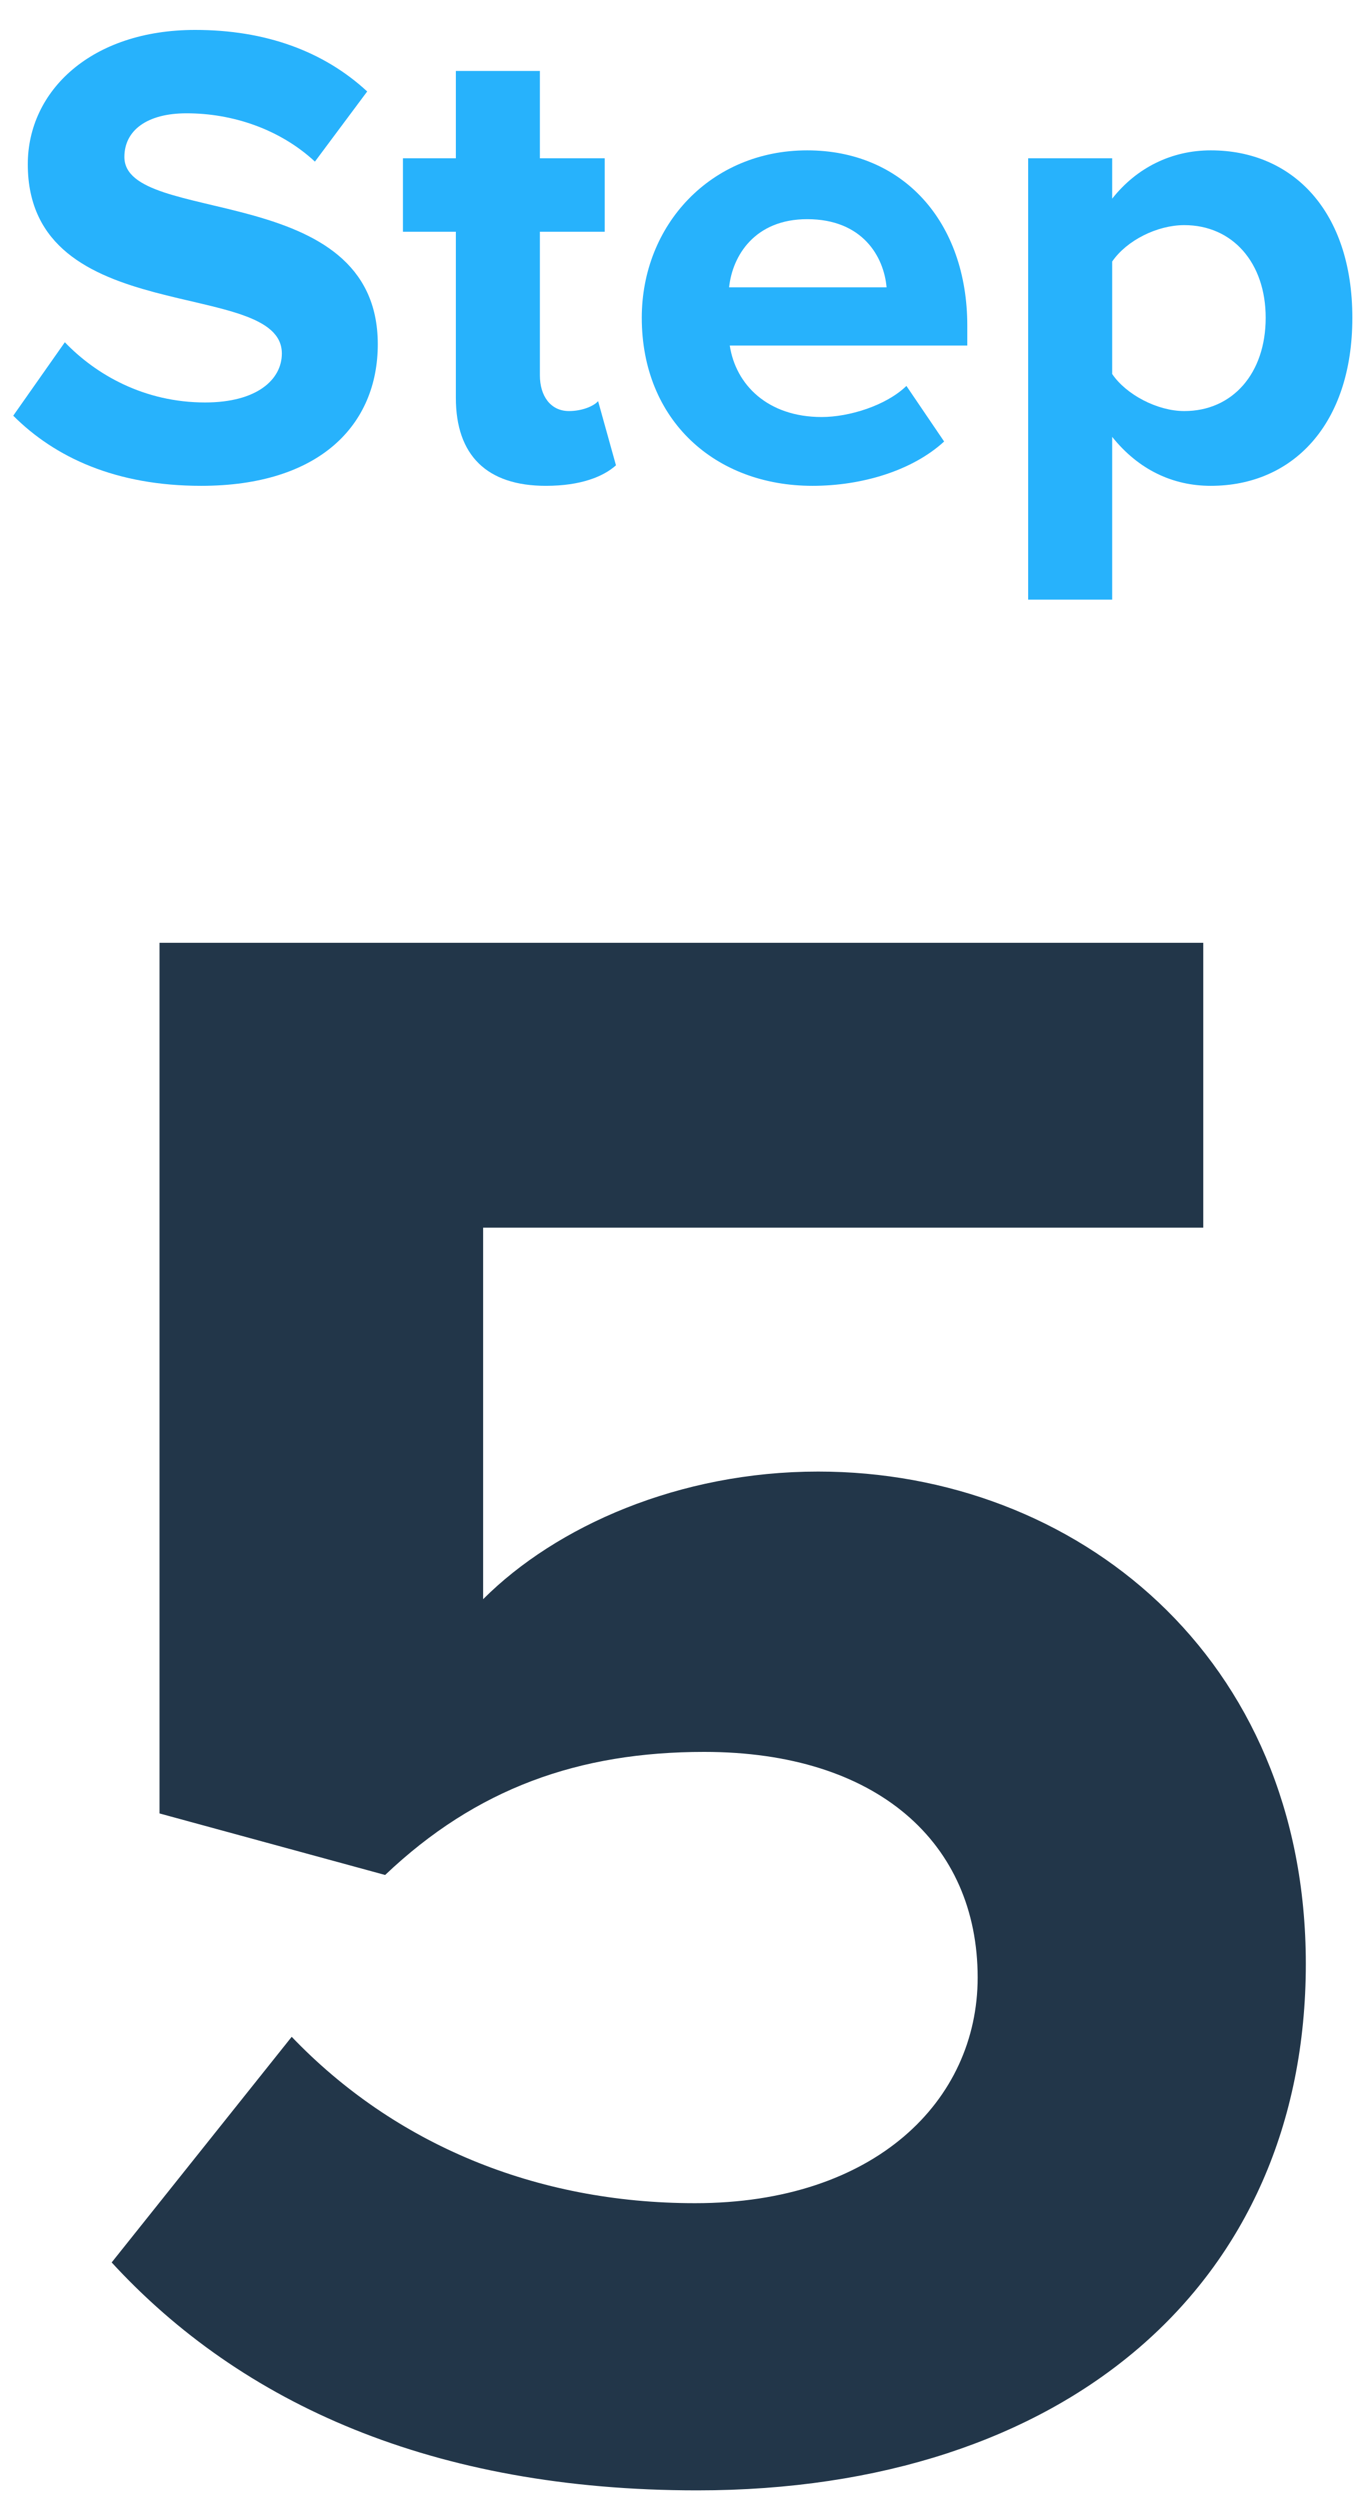
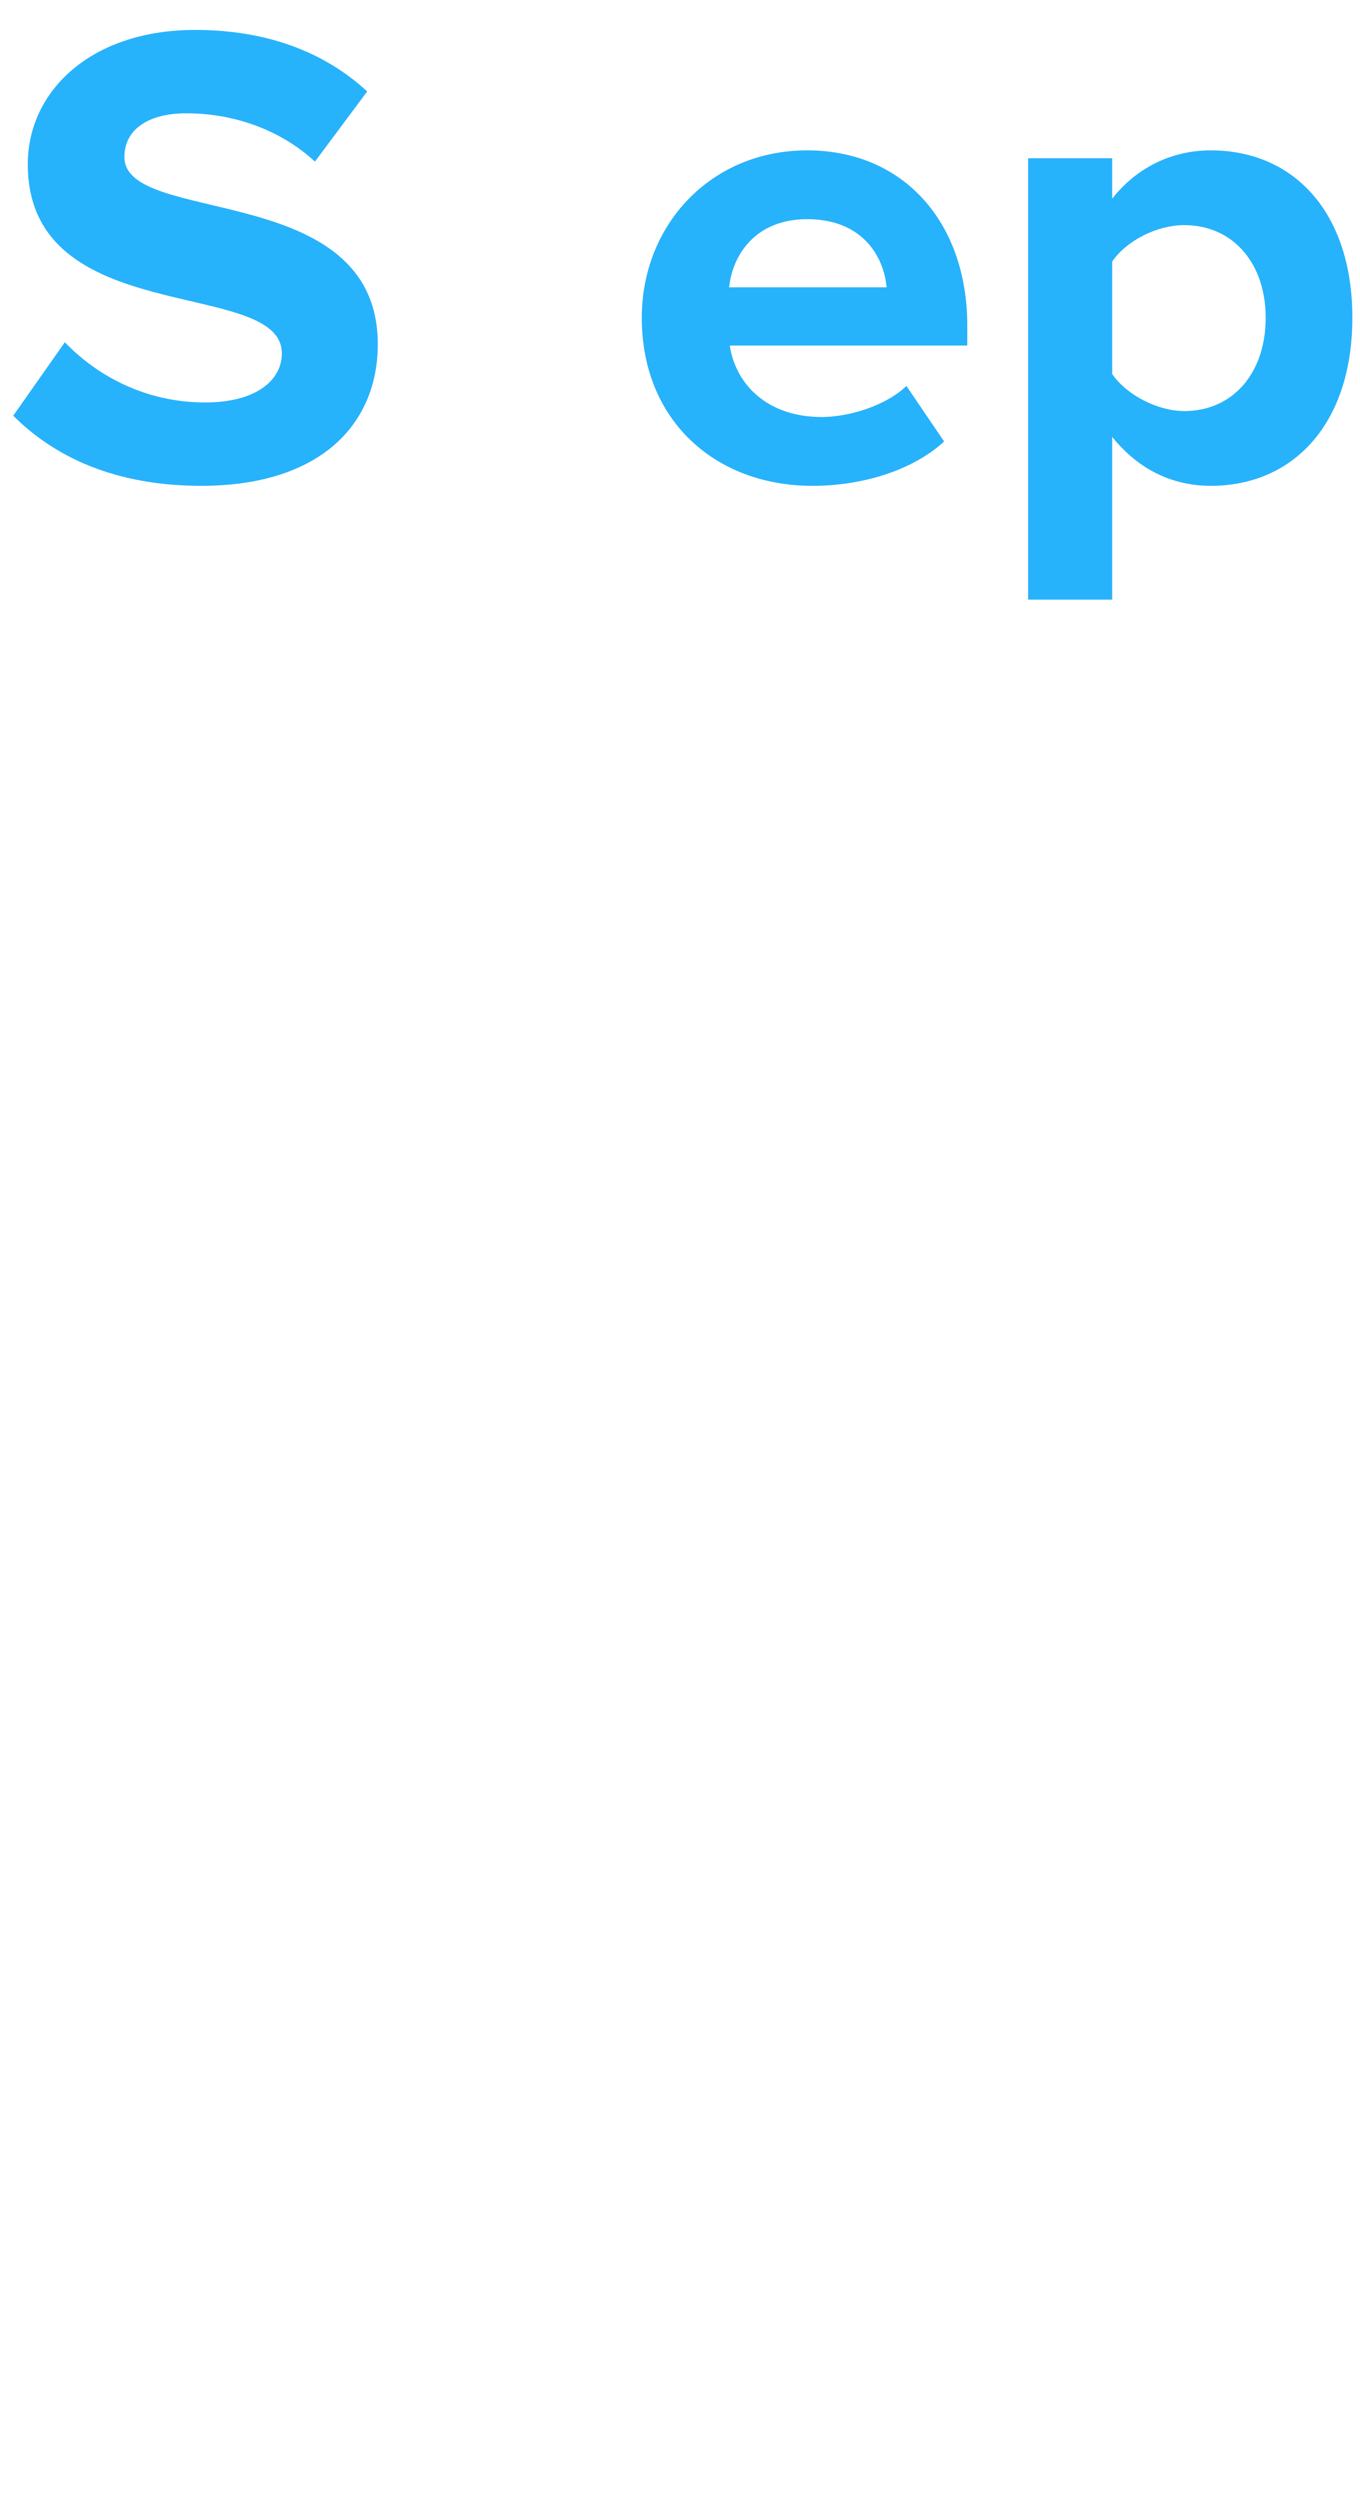
<svg xmlns="http://www.w3.org/2000/svg" width="37px" height="68px" viewBox="0 0 37 68" version="1.1">
  <title>Step 5</title>
  <g id="Welcome" stroke="none" stroke-width="1" fill="none" fill-rule="evenodd">
    <g id="Step-5" transform="translate(0.36, 0.814)" fill-rule="nonzero">
      <g id="5" transform="translate(2.678, 24.832)" fill="#223649">
-         <path d="M15.934,42.098 C25.916,42.098 32.488,36.518 32.488,27.776 C32.488,19.406 26.226,14.384 19.22,14.384 C15.438,14.384 12.09,15.872 10.106,17.856 L10.106,7.75 L29.698,7.75 L29.698,0 L1.302,0 L1.302,23.684 L7.44,25.358 C9.92,23.002 12.71,22.01 16.12,22.01 C20.832,22.01 23.56,24.49 23.56,28.148 C23.56,31.496 20.77,34.286 15.872,34.286 C11.532,34.286 7.688,32.674 4.898,29.76 L0,35.898 C3.534,39.742 8.742,42.098 15.934,42.098 Z" id="Path" />
-       </g>
+         </g>
      <g id="Step-Copy-4" transform="translate(0, 0)" fill="#27B2FC">
        <path d="M5.112,12.402 C8.334,12.402 9.918,10.746 9.918,8.55 C9.918,4.068 3.024,5.346 3.024,3.456 C3.024,2.736 3.636,2.268 4.716,2.268 C5.94,2.268 7.236,2.682 8.208,3.582 L9.63,1.674 C8.442,0.576 6.858,0 4.95,0 C2.124,0 0.396,1.656 0.396,3.654 C0.396,8.172 7.308,6.714 7.308,8.802 C7.308,9.504 6.642,10.134 5.22,10.134 C3.564,10.134 2.25,9.378 1.404,8.496 L0,10.494 C1.134,11.628 2.79,12.402 5.112,12.402 Z" id="Path" />
-         <path d="M14.49,12.402 C15.444,12.402 16.056,12.15 16.398,11.844 L15.912,10.098 C15.786,10.242 15.462,10.368 15.12,10.368 C14.616,10.368 14.328,9.954 14.328,9.396 L14.328,5.49 L16.092,5.49 L16.092,3.492 L14.328,3.492 L14.328,1.116 L12.042,1.116 L12.042,3.492 L10.602,3.492 L10.602,5.49 L12.042,5.49 L12.042,10.008 C12.042,11.574 12.888,12.402 14.49,12.402 Z" id="Path" />
        <path d="M21.744,12.402 C23.094,12.402 24.462,11.988 25.326,11.196 L24.3,9.684 C23.742,10.224 22.734,10.53 21.996,10.53 C20.52,10.53 19.656,9.648 19.494,8.586 L25.956,8.586 L25.956,8.046 C25.956,5.22 24.21,3.276 21.6,3.276 C18.972,3.276 17.1,5.31 17.1,7.83 C17.1,10.62 19.098,12.402 21.744,12.402 Z M23.76,7.002 L19.476,7.002 C19.566,6.138 20.178,5.148 21.6,5.148 C23.112,5.148 23.688,6.174 23.76,7.002 Z" id="Shape" />
        <path d="M32.58,12.402 C34.812,12.402 36.432,10.728 36.432,7.83 C36.432,4.932 34.812,3.276 32.58,3.276 C31.518,3.276 30.564,3.744 29.898,4.59 L29.898,3.492 L27.612,3.492 L27.612,15.498 L29.898,15.498 L29.898,11.07 C30.618,11.97 31.554,12.402 32.58,12.402 Z M31.86,10.368 C31.122,10.368 30.276,9.918 29.898,9.36 L29.898,6.3 C30.294,5.724 31.122,5.31 31.86,5.31 C33.174,5.31 34.074,6.336 34.074,7.83 C34.074,9.342 33.174,10.368 31.86,10.368 Z" id="Shape" />
      </g>
    </g>
  </g>
</svg>